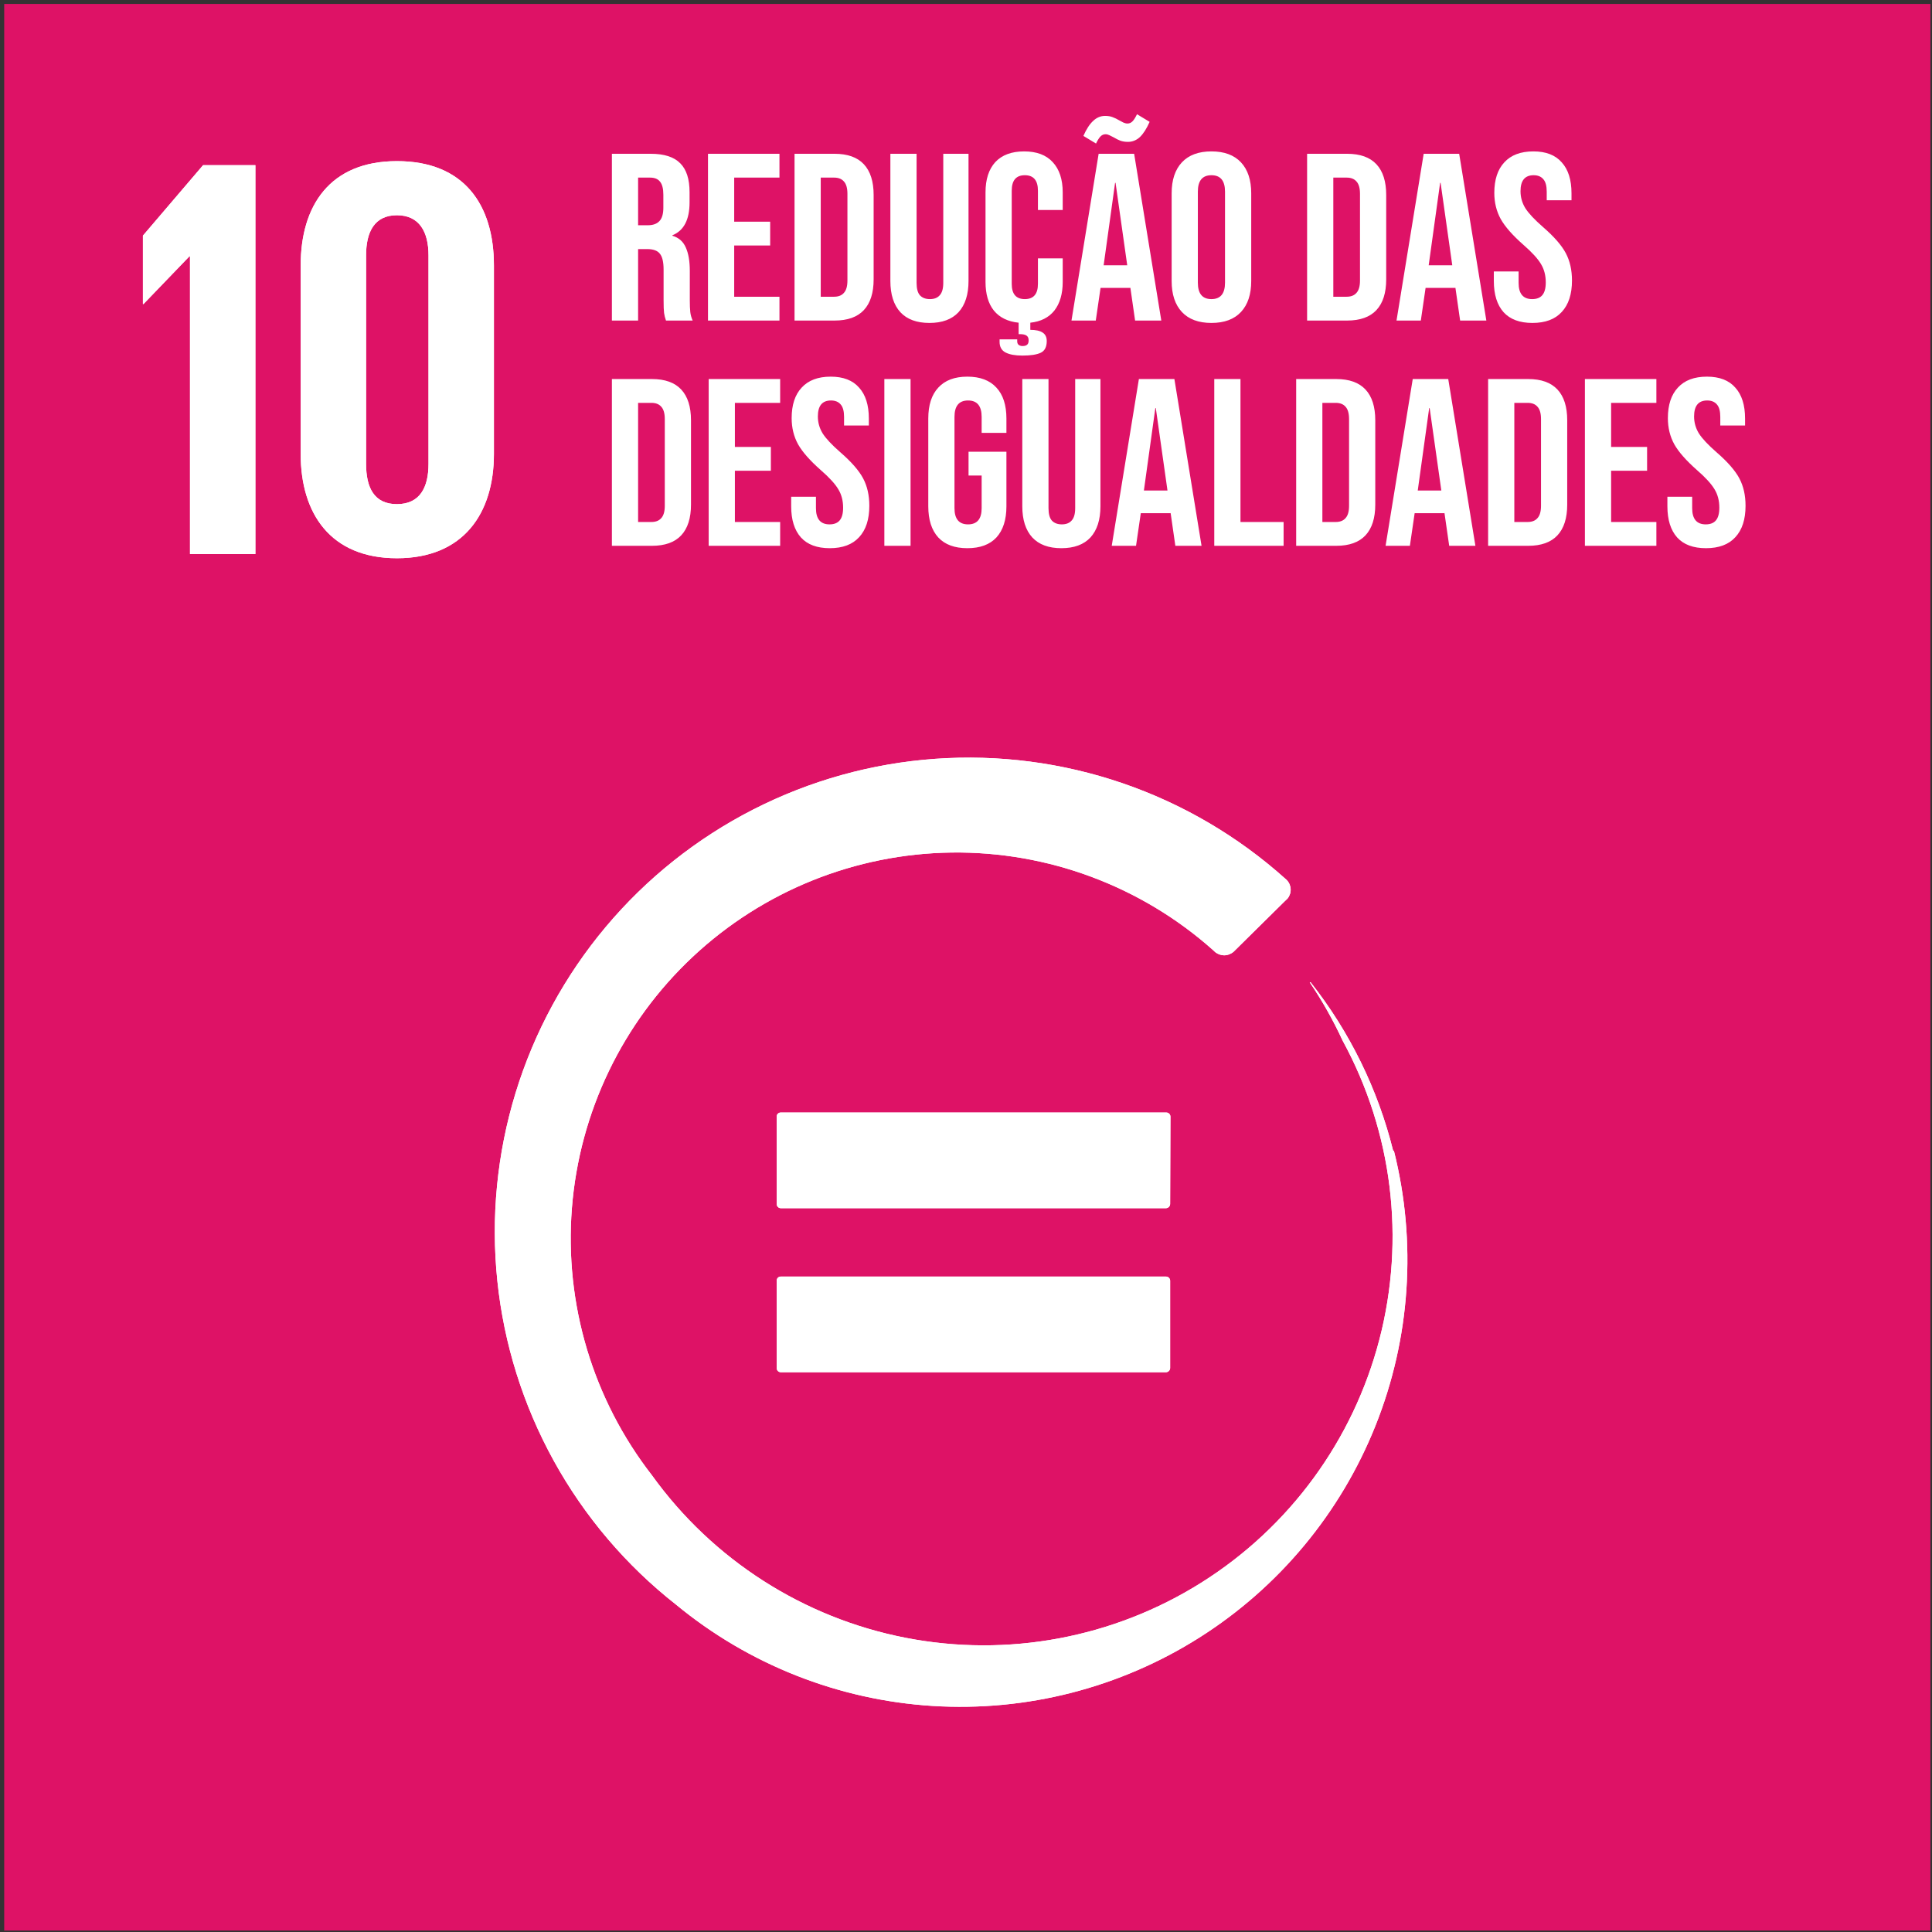
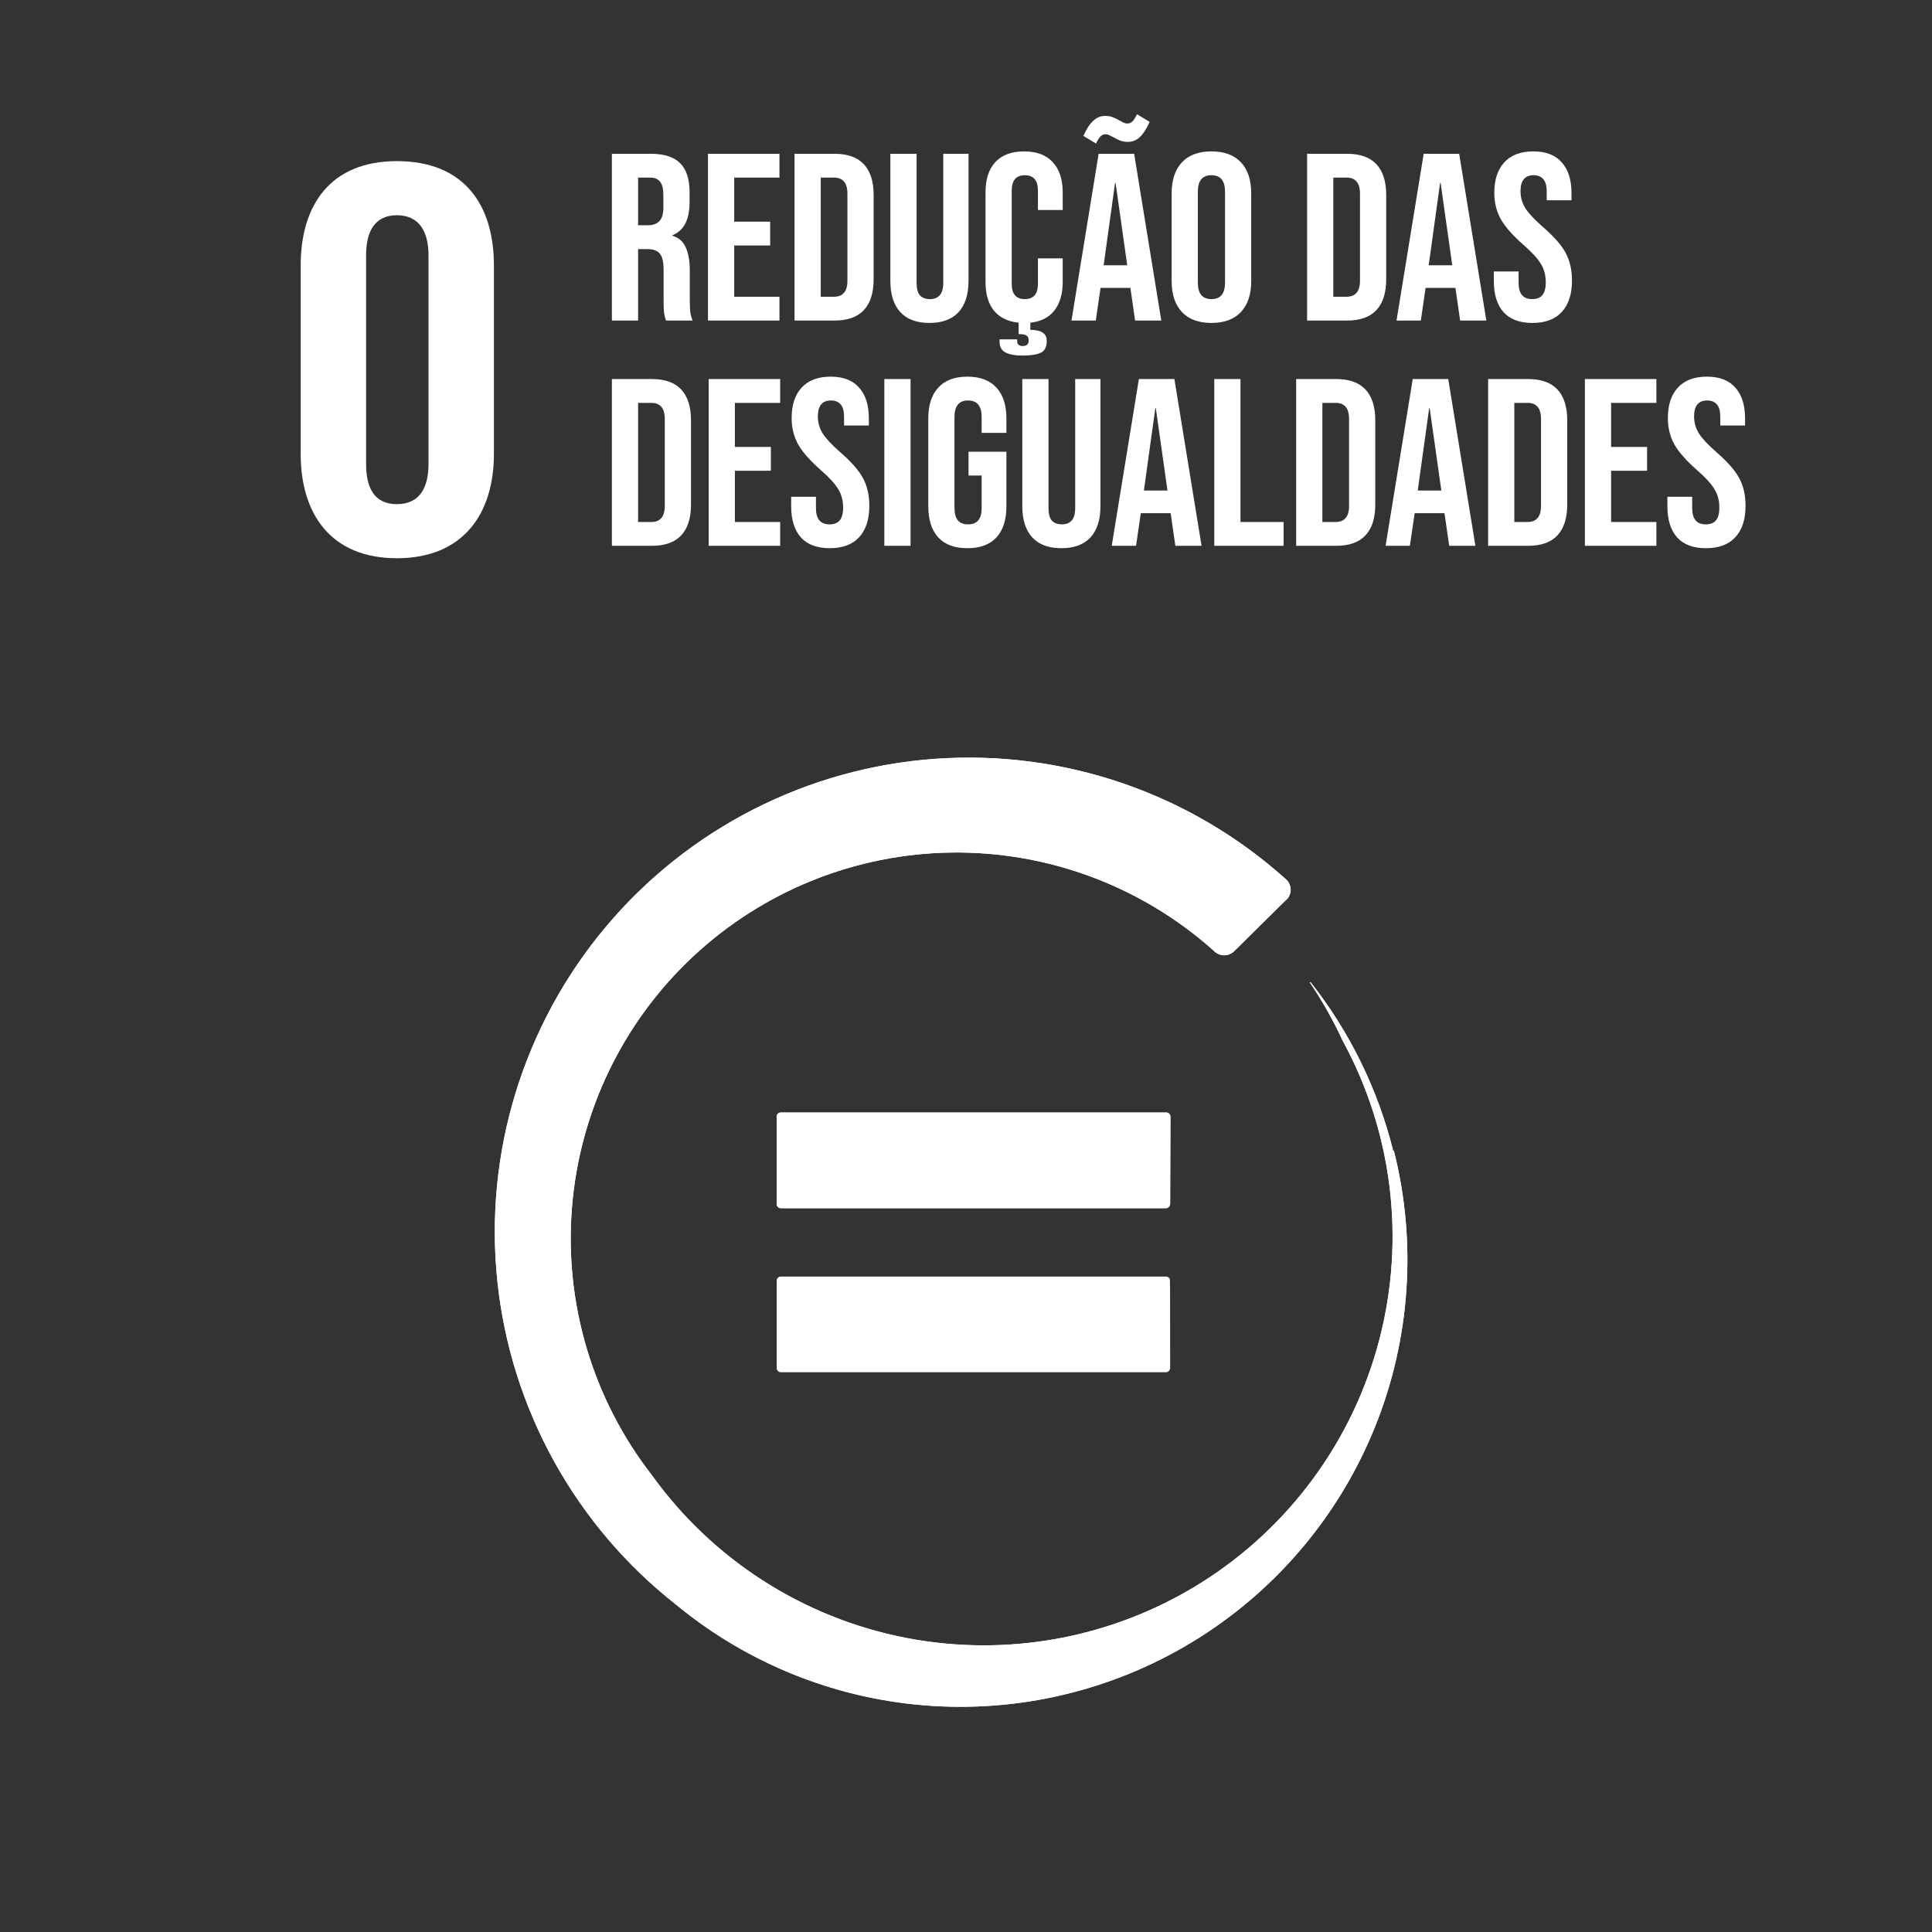
<svg xmlns="http://www.w3.org/2000/svg" width="446" height="446" viewBox="0 0 446 446" fill="none">
  <rect x="0" y="0" width="446" height="446" fill="#333333" stroke="none" />
-   <path d="M445.632 0.909H0.972V445.666H445.632V0.909Z" fill="#DE1266" />
-   <path d="M43.859 59.178V127.904H58.958V38.127H46.886L32.991 54.397V70.185H33.129L43.722 59.178H43.859Z" fill="white" />
-   <path d="M84.511 107.094V58.938C84.511 53.503 86.471 49.685 91.63 49.685C96.789 49.685 98.921 53.503 98.921 58.938V107.094C98.921 112.528 96.927 116.381 91.63 116.381C86.334 116.381 84.511 112.528 84.511 107.094ZM114.02 104.72V61.276C114.02 47.277 107.141 37.198 91.63 37.198C76.119 37.198 69.413 47.518 69.413 61.276V104.789C69.413 118.548 76.291 128.867 91.63 128.867C106.969 128.867 114.02 118.548 114.02 104.789" fill="white" />
-   <path d="M269.199 294.696H180.26C180.132 294.691 180.005 294.713 179.886 294.76C179.767 294.806 179.659 294.877 179.568 294.968C179.478 295.058 179.407 295.166 179.36 295.285C179.314 295.404 179.292 295.532 179.297 295.659V315.816C179.297 316.072 179.398 316.317 179.579 316.497C179.76 316.678 180.004 316.779 180.26 316.779H269.13C269.389 316.779 269.637 316.679 269.824 316.499C270.01 316.32 270.119 316.075 270.127 315.816V295.659C270.128 295.53 270.102 295.402 270.051 295.283C270.001 295.164 269.926 295.056 269.833 294.966C269.74 294.876 269.63 294.806 269.509 294.759C269.388 294.713 269.26 294.692 269.13 294.696" fill="white" />
+   <path d="M269.199 294.696H180.26C180.132 294.691 180.005 294.713 179.886 294.76C179.767 294.806 179.659 294.877 179.568 294.968C179.478 295.058 179.407 295.166 179.36 295.285C179.314 295.404 179.292 295.532 179.297 295.659V315.816C179.297 316.072 179.398 316.317 179.579 316.497C179.76 316.678 180.004 316.779 180.26 316.779H269.13C269.389 316.779 269.637 316.679 269.824 316.499C270.01 316.32 270.119 316.075 270.127 315.816C270.128 295.53 270.102 295.402 270.051 295.283C270.001 295.164 269.926 295.056 269.833 294.966C269.74 294.876 269.63 294.806 269.509 294.759C269.388 294.713 269.26 294.692 269.13 294.696" fill="white" />
  <path d="M270.196 257.788C270.196 257.659 270.17 257.53 270.12 257.411C270.069 257.292 269.995 257.184 269.902 257.094C269.809 257.005 269.699 256.934 269.578 256.888C269.457 256.842 269.328 256.82 269.199 256.825H180.26C180.132 256.82 180.005 256.842 179.886 256.888C179.767 256.935 179.659 257.006 179.568 257.096C179.478 257.187 179.407 257.295 179.36 257.414C179.314 257.533 179.292 257.66 179.297 257.788V277.91C179.292 278.04 179.314 278.169 179.36 278.29C179.407 278.41 179.477 278.521 179.567 278.614C179.656 278.707 179.764 278.781 179.883 278.831C180.002 278.882 180.13 278.908 180.26 278.908H269.13C269.395 278.908 269.648 278.803 269.835 278.616C270.022 278.429 270.127 278.175 270.127 277.91L270.196 257.788Z" fill="white" />
  <path d="M321.613 265.665C318.094 251.492 311.599 238.231 302.56 226.762H302.353C305.247 231.044 307.789 235.553 309.954 240.245C321.452 261.329 324.481 286.003 318.426 309.242C312.371 332.481 297.686 352.538 277.362 365.328C257.038 378.117 232.604 382.678 209.036 378.08C185.468 373.483 164.539 360.073 150.51 340.582C136.872 323.045 130.279 301.044 132.022 278.895C133.766 256.747 143.721 236.049 159.935 220.862C176.149 205.676 197.451 197.096 219.663 196.806C241.875 196.517 263.394 204.538 279.998 219.297L280.548 219.813C281.13 220.265 281.841 220.518 282.578 220.536C283.402 220.526 284.195 220.221 284.813 219.676L285.157 219.332L296.472 208.153L297.229 207.43C297.728 206.813 297.983 206.034 297.945 205.241C297.907 204.448 297.579 203.697 297.023 203.131L296.678 202.821C285.751 193.032 272.967 185.539 259.087 180.79C245.207 176.04 230.513 174.13 215.88 175.173C201.247 176.216 186.973 180.191 173.906 186.862C160.84 193.532 149.248 202.762 139.819 214.003C130.39 225.244 123.318 238.266 119.021 252.295C114.725 266.324 113.293 281.074 114.81 295.667C116.327 310.261 120.763 324.401 127.853 337.246C134.943 350.091 144.543 361.379 156.082 370.439C172.848 384.265 193.55 392.444 215.237 393.809C236.924 395.175 258.489 389.658 276.856 378.044C295.223 366.43 309.455 349.314 317.523 329.134C325.591 308.954 327.083 286.742 321.785 265.665" fill="white" />
-   <path d="M43.859 59.178V127.904H58.958V38.127H46.886L32.991 54.397V70.185H33.129L43.722 59.178H43.859Z" fill="white" />
  <path d="M84.511 107.094V58.938C84.511 53.503 86.471 49.685 91.63 49.685C96.789 49.685 98.921 53.503 98.921 58.938V107.094C98.921 112.528 96.927 116.381 91.63 116.381C86.334 116.381 84.511 112.528 84.511 107.094ZM114.02 104.72V61.276C114.02 47.277 107.141 37.198 91.63 37.198C76.119 37.198 69.413 47.518 69.413 61.276V104.789C69.413 118.548 76.291 128.867 91.63 128.867C106.969 128.867 114.02 118.548 114.02 104.789" fill="white" />
-   <path d="M269.199 294.696H180.26C180.132 294.691 180.005 294.713 179.886 294.76C179.767 294.806 179.659 294.877 179.568 294.968C179.478 295.058 179.407 295.166 179.36 295.285C179.314 295.404 179.292 295.532 179.297 295.659V315.816C179.297 316.072 179.398 316.317 179.579 316.497C179.76 316.678 180.004 316.779 180.26 316.779H269.13C269.389 316.779 269.637 316.679 269.824 316.499C270.01 316.32 270.119 316.075 270.127 315.816V295.659C270.128 295.53 270.102 295.402 270.051 295.283C270.001 295.164 269.926 295.056 269.833 294.966C269.74 294.876 269.63 294.806 269.509 294.759C269.388 294.713 269.26 294.692 269.13 294.696" fill="white" />
  <path d="M270.196 257.788C270.196 257.659 270.17 257.53 270.12 257.411C270.069 257.292 269.995 257.184 269.902 257.094C269.809 257.005 269.699 256.934 269.578 256.888C269.457 256.842 269.328 256.82 269.199 256.825H180.26C180.132 256.82 180.005 256.842 179.886 256.888C179.767 256.935 179.659 257.006 179.568 257.096C179.478 257.187 179.407 257.295 179.36 257.414C179.314 257.533 179.292 257.66 179.297 257.788V277.91C179.292 278.04 179.314 278.169 179.36 278.29C179.407 278.41 179.477 278.521 179.567 278.614C179.656 278.707 179.764 278.781 179.883 278.831C180.002 278.882 180.13 278.908 180.26 278.908H269.13C269.395 278.908 269.648 278.803 269.835 278.616C270.022 278.429 270.127 278.175 270.127 277.91L270.196 257.788Z" fill="white" />
  <path d="M321.613 265.665C318.094 251.492 311.599 238.231 302.56 226.762H302.353C305.247 231.044 307.789 235.553 309.954 240.245C321.452 261.329 324.481 286.003 318.426 309.242C312.371 332.481 297.686 352.538 277.362 365.328C257.038 378.117 232.604 382.678 209.036 378.08C185.468 373.483 164.539 360.073 150.51 340.582C136.872 323.045 130.279 301.044 132.022 278.895C133.766 256.747 143.721 236.049 159.935 220.862C176.149 205.676 197.451 197.096 219.663 196.806C241.875 196.517 263.394 204.538 279.998 219.297L280.548 219.813C281.13 220.265 281.841 220.518 282.578 220.536C283.402 220.526 284.195 220.221 284.813 219.676L285.157 219.332L296.472 208.153L297.229 207.43C297.728 206.813 297.983 206.034 297.945 205.241C297.907 204.448 297.579 203.697 297.023 203.131L296.678 202.821C285.751 193.032 272.967 185.539 259.087 180.79C245.207 176.04 230.513 174.13 215.88 175.173C201.247 176.216 186.973 180.191 173.906 186.862C160.84 193.532 149.248 202.762 139.819 214.003C130.39 225.244 123.318 238.266 119.021 252.295C114.725 266.324 113.293 281.074 114.81 295.667C116.327 310.261 120.763 324.401 127.853 337.246C134.943 350.091 144.543 361.379 156.082 370.439C172.848 384.265 193.55 392.444 215.237 393.809C236.924 395.175 258.489 389.658 276.856 378.044C295.223 366.43 309.455 349.314 317.523 329.134C325.591 308.954 327.083 286.742 321.785 265.665" fill="white" />
  <path d="M141.255 35.5H150.22C153.337 35.5 155.61 36.233 157.04 37.7C158.47 39.13 159.185 41.348 159.185 44.355V46.72C159.185 50.717 157.865 53.247 155.225 54.31V54.42C156.692 54.86 157.718 55.758 158.305 57.115C158.928 58.472 159.24 60.287 159.24 62.56V69.325C159.24 70.425 159.277 71.323 159.35 72.02C159.423 72.68 159.607 73.34 159.9 74H153.74C153.52 73.377 153.373 72.79 153.3 72.24C153.227 71.69 153.19 70.7 153.19 69.27V62.23C153.19 60.47 152.897 59.242 152.31 58.545C151.76 57.848 150.788 57.5 149.395 57.5H147.305V74H141.255V35.5ZM149.505 52C150.715 52 151.613 51.688 152.2 51.065C152.823 50.442 153.135 49.397 153.135 47.93V44.96C153.135 43.567 152.878 42.558 152.365 41.935C151.888 41.312 151.118 41 150.055 41H147.305V52H149.505ZM163.438 35.5H179.938V41H169.488V51.175H177.793V56.675H169.488V68.5H179.938V74H163.438V35.5ZM183.418 35.5H192.658C195.665 35.5 197.92 36.307 199.423 37.92C200.926 39.533 201.678 41.898 201.678 45.015V64.485C201.678 67.602 200.926 69.967 199.423 71.58C197.92 73.193 195.665 74 192.658 74H183.418V35.5ZM192.548 68.5C193.538 68.5 194.29 68.207 194.803 67.62C195.353 67.033 195.628 66.08 195.628 64.76V44.74C195.628 43.42 195.353 42.467 194.803 41.88C194.29 41.293 193.538 41 192.548 41H189.468V68.5H192.548ZM214.562 74.55C211.629 74.55 209.392 73.725 207.852 72.075C206.312 70.388 205.542 67.987 205.542 64.87V35.5H211.592V65.31C211.592 66.63 211.849 67.583 212.362 68.17C212.912 68.757 213.682 69.05 214.672 69.05C215.662 69.05 216.414 68.757 216.927 68.17C217.477 67.583 217.752 66.63 217.752 65.31V35.5H223.582V64.87C223.582 67.987 222.812 70.388 221.272 72.075C219.732 73.725 217.495 74.55 214.562 74.55ZM239.606 48.48V44.025C239.606 41.642 238.597 40.45 236.581 40.45C234.564 40.45 233.556 41.642 233.556 44.025V65.53C233.556 67.877 234.564 69.05 236.581 69.05C238.597 69.05 239.606 67.877 239.606 65.53V59.645H245.326V65.09C245.326 67.84 244.684 70.04 243.401 71.69C242.117 73.303 240.266 74.238 237.846 74.495V76.145C239.092 76.145 240.027 76.347 240.651 76.75C241.311 77.153 241.641 77.813 241.641 78.73C241.641 80.087 241.182 80.985 240.266 81.425C239.349 81.865 237.937 82.085 236.031 82.085C234.344 82.085 233.042 81.847 232.126 81.37C231.209 80.893 230.751 80.068 230.751 78.895V78.345H234.821V78.785C234.821 79.152 234.931 79.427 235.151 79.61C235.407 79.793 235.701 79.885 236.031 79.885C236.544 79.885 236.911 79.775 237.131 79.555C237.351 79.372 237.461 79.042 237.461 78.565C237.461 78.052 237.296 77.685 236.966 77.465C236.636 77.245 236.122 77.135 235.426 77.135H235.151V74.495C232.657 74.238 230.751 73.303 229.431 71.69C228.147 70.077 227.506 67.877 227.506 65.09V44.41C227.506 41.403 228.257 39.075 229.761 37.425C231.301 35.775 233.519 34.95 236.416 34.95C239.312 34.95 241.512 35.775 243.016 37.425C244.556 39.075 245.326 41.403 245.326 44.41V48.48H239.606ZM253.62 35.5H261.815L268.085 74H262.035L260.935 66.355V66.465H254.06L252.96 74H247.35L253.62 35.5ZM260.22 61.24L257.525 42.21H257.415L254.775 61.24H260.22ZM250.1 31.375C250.797 29.798 251.549 28.643 252.355 27.91C253.162 27.14 254.079 26.755 255.105 26.755C255.765 26.755 256.334 26.847 256.81 27.03C257.324 27.213 257.855 27.47 258.405 27.8C258.735 27.983 259.047 28.148 259.34 28.295C259.67 28.442 259.982 28.515 260.275 28.515C260.715 28.515 261.1 28.35 261.43 28.02C261.76 27.69 262.109 27.14 262.475 26.37L265.39 28.13C264.694 29.707 263.942 30.88 263.135 31.65C262.329 32.383 261.412 32.75 260.385 32.75C259.725 32.75 259.139 32.658 258.625 32.475C258.149 32.292 257.635 32.035 257.085 31.705C256.755 31.522 256.425 31.357 256.095 31.21C255.802 31.063 255.509 30.99 255.215 30.99C254.775 30.99 254.39 31.155 254.06 31.485C253.73 31.815 253.382 32.365 253.015 33.135L250.1 31.375ZM279.658 74.55C276.688 74.55 274.415 73.707 272.838 72.02C271.262 70.333 270.473 67.95 270.473 64.87V44.63C270.473 41.55 271.262 39.167 272.838 37.48C274.415 35.793 276.688 34.95 279.658 34.95C282.628 34.95 284.902 35.793 286.478 37.48C288.055 39.167 288.843 41.55 288.843 44.63V64.87C288.843 67.95 288.055 70.333 286.478 72.02C284.902 73.707 282.628 74.55 279.658 74.55ZM279.658 69.05C281.748 69.05 282.793 67.785 282.793 65.255V44.245C282.793 41.715 281.748 40.45 279.658 40.45C277.568 40.45 276.523 41.715 276.523 44.245V65.255C276.523 67.785 277.568 69.05 279.658 69.05ZM301.743 35.5H310.983C313.99 35.5 316.245 36.307 317.748 37.92C319.252 39.533 320.003 41.898 320.003 45.015V64.485C320.003 67.602 319.252 69.967 317.748 71.58C316.245 73.193 313.99 74 310.983 74H301.743V35.5ZM310.873 68.5C311.863 68.5 312.615 68.207 313.128 67.62C313.678 67.033 313.953 66.08 313.953 64.76V44.74C313.953 43.42 313.678 42.467 313.128 41.88C312.615 41.293 311.863 41 310.873 41H307.793V68.5H310.873ZM328.655 35.5H336.85L343.12 74H337.07L335.97 66.355V66.465H329.095L327.995 74H322.385L328.655 35.5ZM335.255 61.24L332.56 42.21H332.45L329.81 61.24H335.255ZM353.759 74.55C350.825 74.55 348.607 73.725 347.104 72.075C345.6 70.388 344.849 67.987 344.849 64.87V62.67H350.569V65.31C350.569 67.803 351.614 69.05 353.704 69.05C354.73 69.05 355.5 68.757 356.014 68.17C356.564 67.547 356.839 66.557 356.839 65.2C356.839 63.587 356.472 62.175 355.739 60.965C355.005 59.718 353.649 58.233 351.669 56.51C349.175 54.31 347.434 52.33 346.444 50.57C345.454 48.773 344.959 46.757 344.959 44.52C344.959 41.477 345.729 39.13 347.269 37.48C348.809 35.793 351.045 34.95 353.979 34.95C356.875 34.95 359.057 35.793 360.524 37.48C362.027 39.13 362.779 41.513 362.779 44.63V46.225H357.059V44.245C357.059 42.925 356.802 41.972 356.289 41.385C355.775 40.762 355.024 40.45 354.034 40.45C352.017 40.45 351.009 41.678 351.009 44.135C351.009 45.528 351.375 46.83 352.109 48.04C352.879 49.25 354.254 50.717 356.234 52.44C358.764 54.64 360.505 56.638 361.459 58.435C362.412 60.232 362.889 62.34 362.889 64.76C362.889 67.913 362.1 70.333 360.524 72.02C358.984 73.707 356.729 74.55 353.759 74.55ZM141.255 87.5H150.495C153.502 87.5 155.757 88.307 157.26 89.92C158.763 91.533 159.515 93.898 159.515 97.015V116.485C159.515 119.602 158.763 121.967 157.26 123.58C155.757 125.193 153.502 126 150.495 126H141.255V87.5ZM150.385 120.5C151.375 120.5 152.127 120.207 152.64 119.62C153.19 119.033 153.465 118.08 153.465 116.76V96.74C153.465 95.42 153.19 94.467 152.64 93.88C152.127 93.293 151.375 93 150.385 93H147.305V120.5H150.385ZM163.599 87.5H180.099V93H169.649V103.175H177.954V108.675H169.649V120.5H180.099V126H163.599V87.5ZM191.552 126.55C188.618 126.55 186.4 125.725 184.897 124.075C183.393 122.388 182.642 119.987 182.642 116.87V114.67H188.362V117.31C188.362 119.803 189.407 121.05 191.497 121.05C192.523 121.05 193.293 120.757 193.807 120.17C194.357 119.547 194.632 118.557 194.632 117.2C194.632 115.587 194.265 114.175 193.532 112.965C192.798 111.718 191.442 110.233 189.462 108.51C186.968 106.31 185.227 104.33 184.237 102.57C183.247 100.773 182.752 98.757 182.752 96.52C182.752 93.477 183.522 91.13 185.062 89.48C186.602 87.793 188.838 86.95 191.772 86.95C194.668 86.95 196.85 87.793 198.317 89.48C199.82 91.13 200.572 93.513 200.572 96.63V98.225H194.852V96.245C194.852 94.925 194.595 93.972 194.082 93.385C193.568 92.762 192.817 92.45 191.827 92.45C189.81 92.45 188.802 93.678 188.802 96.135C188.802 97.528 189.168 98.83 189.902 100.04C190.672 101.25 192.047 102.717 194.027 104.44C196.557 106.64 198.298 108.638 199.252 110.435C200.205 112.232 200.682 114.34 200.682 116.76C200.682 119.913 199.893 122.333 198.317 124.02C196.777 125.707 194.522 126.55 191.552 126.55ZM204.151 87.5H210.201V126H204.151V87.5ZM223.312 126.55C220.378 126.55 218.142 125.725 216.602 124.075C215.062 122.388 214.292 119.987 214.292 116.87V96.63C214.292 93.513 215.062 91.13 216.602 89.48C218.142 87.793 220.378 86.95 223.312 86.95C226.245 86.95 228.482 87.793 230.022 89.48C231.562 91.13 232.332 93.513 232.332 96.63V99.93H226.612V96.245C226.612 93.715 225.567 92.45 223.477 92.45C221.387 92.45 220.342 93.715 220.342 96.245V117.31C220.342 119.803 221.387 121.05 223.477 121.05C225.567 121.05 226.612 119.803 226.612 117.31V109.775H223.587V104.275H232.332V116.87C232.332 119.987 231.562 122.388 230.022 124.075C228.482 125.725 226.245 126.55 223.312 126.55ZM245.016 126.55C242.083 126.55 239.846 125.725 238.306 124.075C236.766 122.388 235.996 119.987 235.996 116.87V87.5H242.046V117.31C242.046 118.63 242.303 119.583 242.816 120.17C243.366 120.757 244.136 121.05 245.126 121.05C246.116 121.05 246.868 120.757 247.381 120.17C247.931 119.583 248.206 118.63 248.206 117.31V87.5H254.036V116.87C254.036 119.987 253.266 122.388 251.726 124.075C250.186 125.725 247.949 126.55 245.016 126.55ZM262.912 87.5H271.107L277.377 126H271.327L270.227 118.355V118.465H263.352L262.252 126H256.642L262.912 87.5ZM269.512 113.24L266.817 94.21H266.707L264.067 113.24H269.512ZM280.313 87.5H286.363V120.5H296.318V126H280.313V87.5ZM299.219 87.5H308.459C311.466 87.5 313.721 88.307 315.224 89.92C316.727 91.533 317.479 93.898 317.479 97.015V116.485C317.479 119.602 316.727 121.967 315.224 123.58C313.721 125.193 311.466 126 308.459 126H299.219V87.5ZM308.349 120.5C309.339 120.5 310.091 120.207 310.604 119.62C311.154 119.033 311.429 118.08 311.429 116.76V96.74C311.429 95.42 311.154 94.467 310.604 93.88C310.091 93.293 309.339 93 308.349 93H305.269V120.5H308.349ZM326.13 87.5H334.325L340.595 126H334.545L333.445 118.355V118.465H326.57L325.47 126H319.86L326.13 87.5ZM332.73 113.24L330.035 94.21H329.925L327.285 113.24H332.73ZM343.53 87.5H352.77C355.777 87.5 358.032 88.307 359.535 89.92C361.039 91.533 361.79 93.898 361.79 97.015V116.485C361.79 119.602 361.039 121.967 359.535 123.58C358.032 125.193 355.777 126 352.77 126H343.53V87.5ZM352.66 120.5C353.65 120.5 354.402 120.207 354.915 119.62C355.465 119.033 355.74 118.08 355.74 116.76V96.74C355.74 95.42 355.465 94.467 354.915 93.88C354.402 93.293 353.65 93 352.66 93H349.58V120.5H352.66ZM365.874 87.5H382.374V93H371.924V103.175H380.229V108.675H371.924V120.5H382.374V126H365.874V87.5ZM393.827 126.55C390.894 126.55 388.675 125.725 387.172 124.075C385.669 122.388 384.917 119.987 384.917 116.87V114.67H390.637V117.31C390.637 119.803 391.682 121.05 393.772 121.05C394.799 121.05 395.569 120.757 396.082 120.17C396.632 119.547 396.907 118.557 396.907 117.2C396.907 115.587 396.54 114.175 395.807 112.965C395.074 111.718 393.717 110.233 391.737 108.51C389.244 106.31 387.502 104.33 386.512 102.57C385.522 100.773 385.027 98.757 385.027 96.52C385.027 93.477 385.797 91.13 387.337 89.48C388.877 87.793 391.114 86.95 394.047 86.95C396.944 86.95 399.125 87.793 400.592 89.48C402.095 91.13 402.847 93.513 402.847 96.63V98.225H397.127V96.245C397.127 94.925 396.87 93.972 396.357 93.385C395.844 92.762 395.092 92.45 394.102 92.45C392.085 92.45 391.077 93.678 391.077 96.135C391.077 97.528 391.444 98.83 392.177 100.04C392.947 101.25 394.322 102.717 396.302 104.44C398.832 106.64 400.574 108.638 401.527 110.435C402.48 112.232 402.957 114.34 402.957 116.76C402.957 119.913 402.169 122.333 400.592 124.02C399.052 125.707 396.797 126.55 393.827 126.55Z" fill="white" />
</svg>